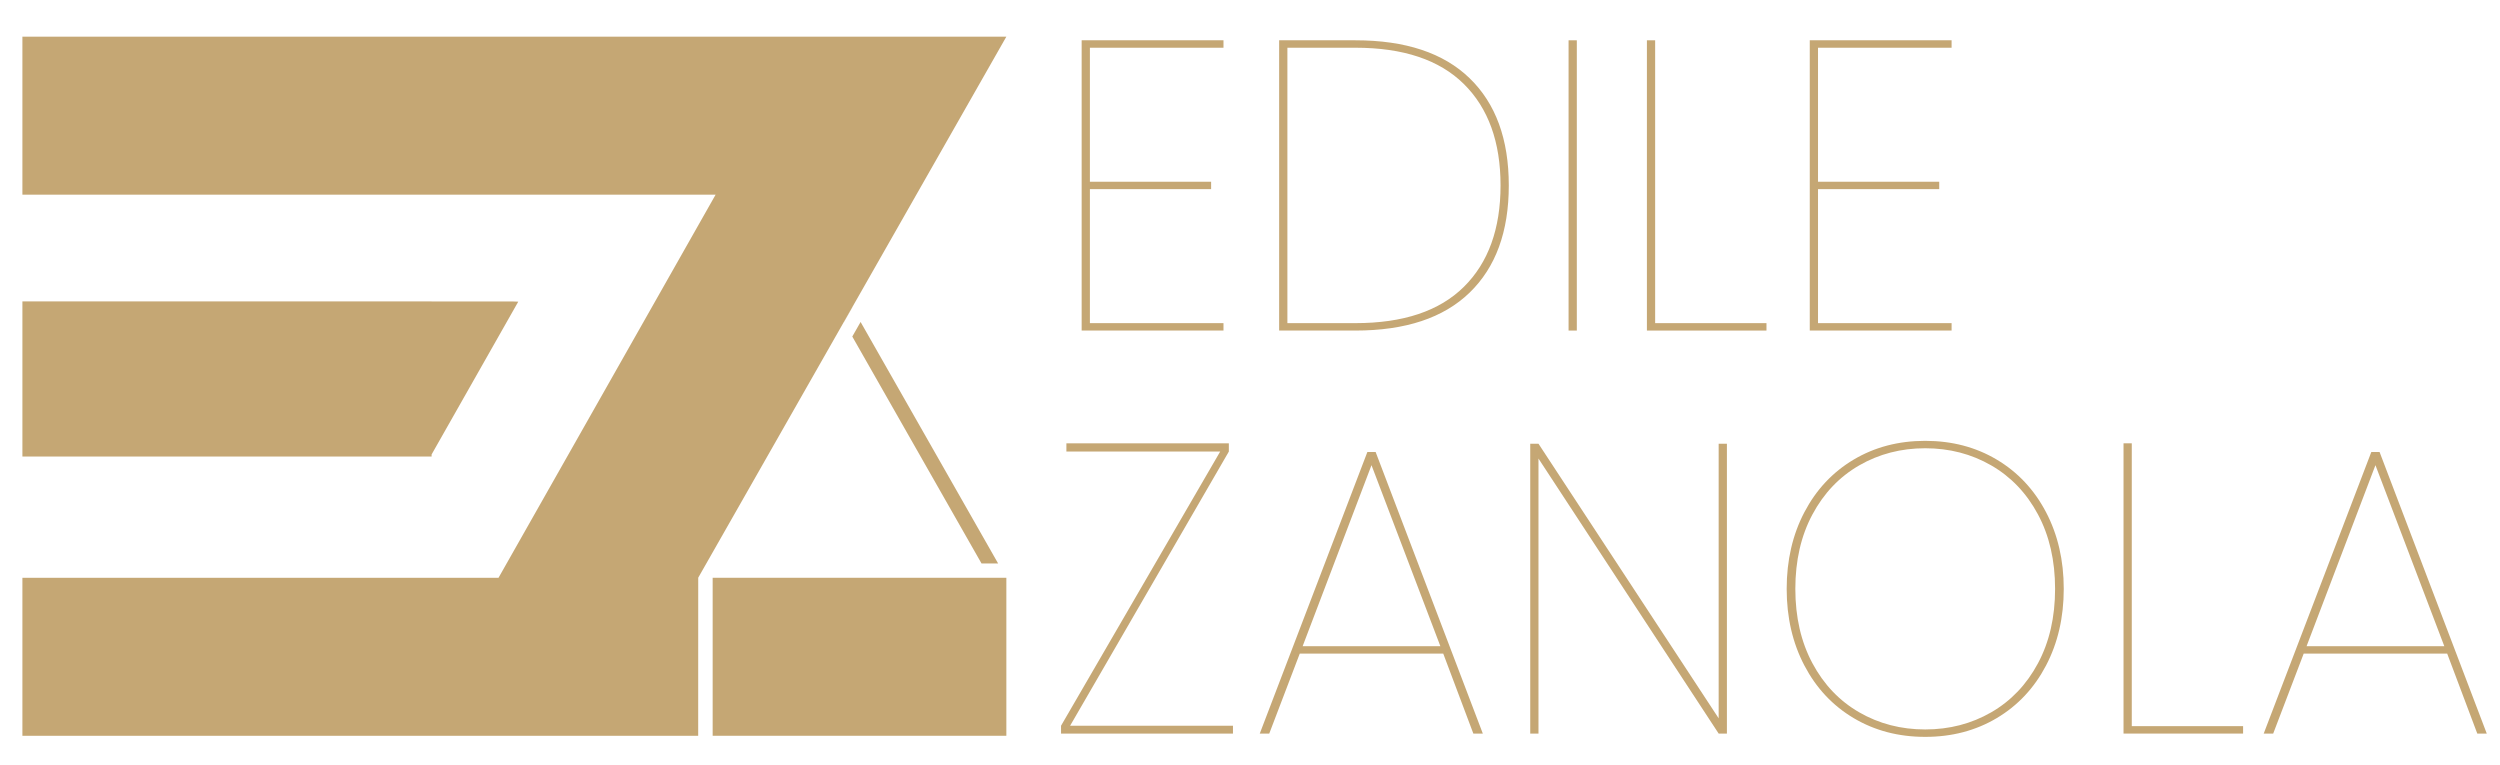
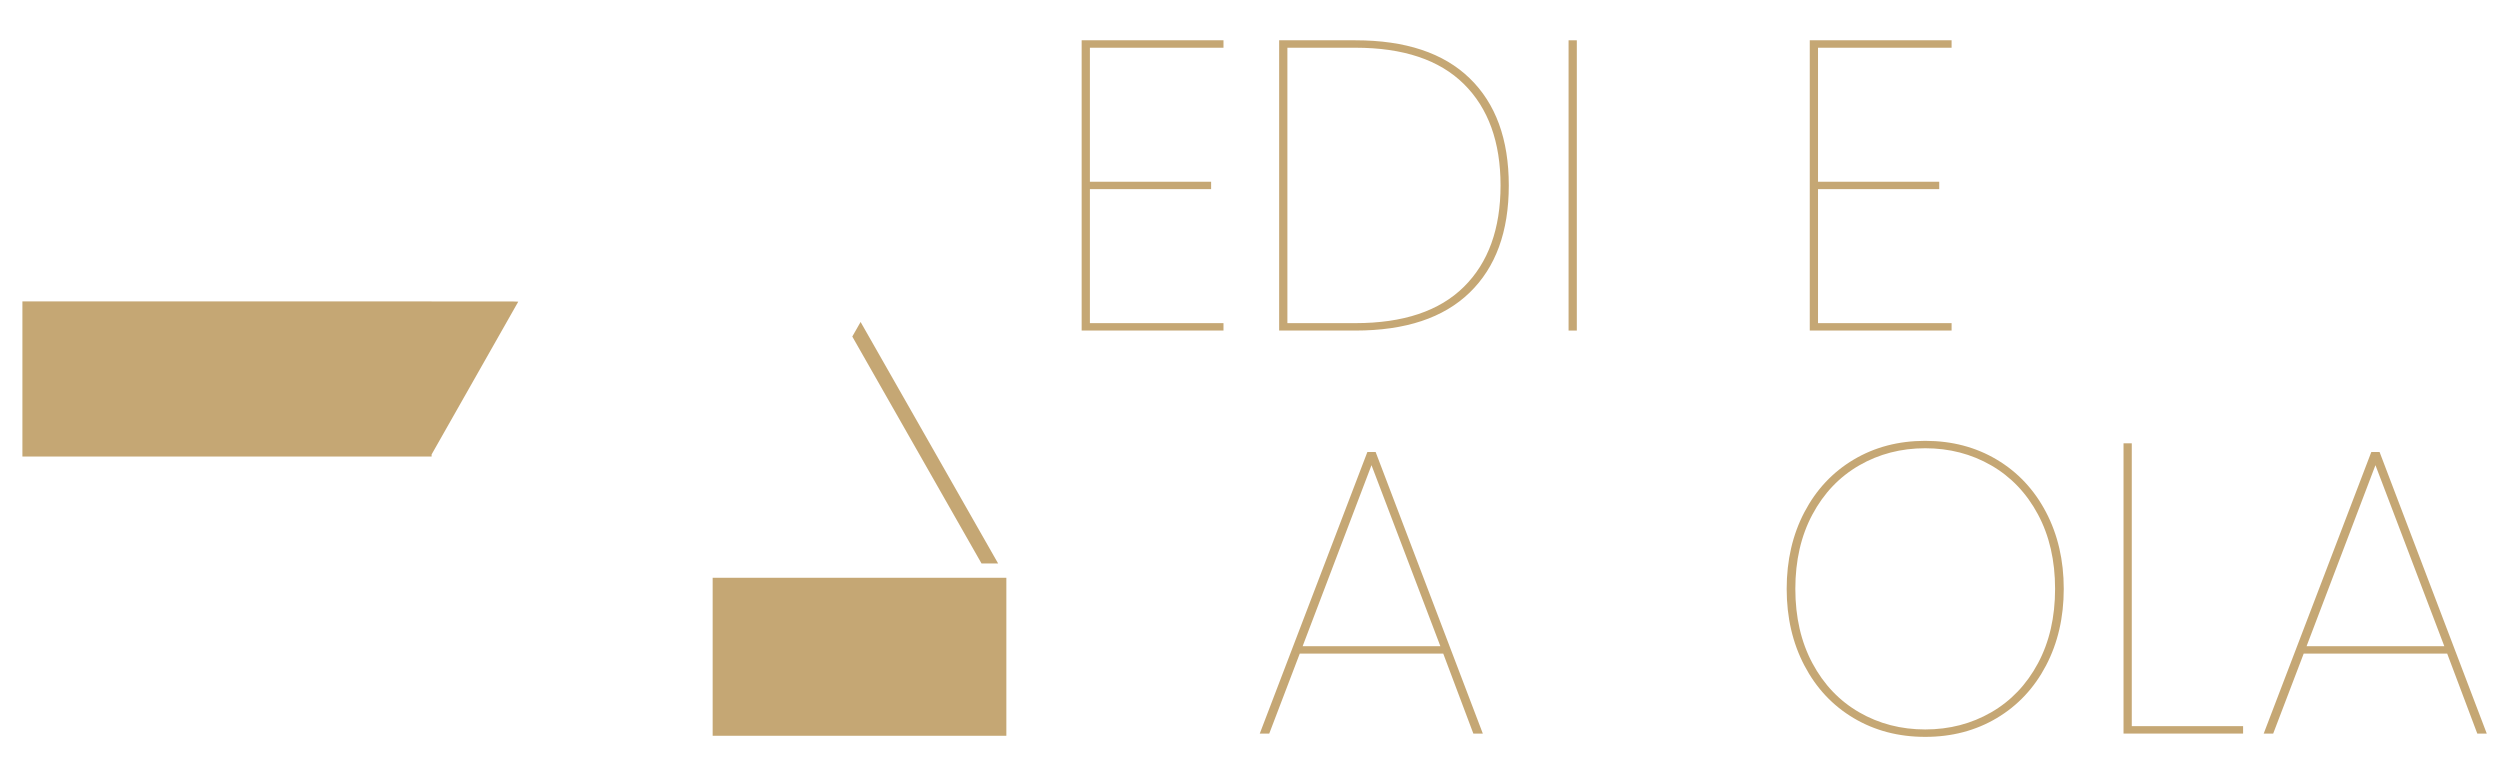
<svg xmlns="http://www.w3.org/2000/svg" xmlns:ns1="http://sodipodi.sourceforge.net/DTD/sodipodi-0.dtd" xmlns:ns2="http://www.inkscape.org/namespaces/inkscape" version="1.1" id="svg2" xml:space="preserve" width="692.148" height="211.753" viewBox="0 0 692.148 211.753" ns1:docname="logo2.ai">
  <defs id="defs6">
    <clipPath clipPathUnits="userSpaceOnUse" id="clipPath22">
      <path d="M 0,158.815 H 519.111 V 0 H 0 Z" id="path20" />
    </clipPath>
  </defs>
  <ns1:namedview pagecolor="#ffffff" bordercolor="#666666" borderopacity="1" objecttolerance="10" gridtolerance="10" guidetolerance="10" ns2:pageopacity="0" ns2:pageshadow="2" ns2:window-width="640" ns2:window-height="480" id="namedview4" />
  <g id="g10" ns2:groupmode="layer" ns2:label="logo2" transform="matrix(1.333,0,0,-1.333,0,211.753)">
    <g id="g12" transform="translate(226.368,148.943)">
-       <path d="m 0,0 v -27.831 h 25.176 v -1.541 H 0 v -27.831 h 27.745 v -1.542 H -1.713 V 1.542 H 27.745 V 0 Z" style="fill:#c5a774;fill-opacity:1;fill-rule:nonzero;stroke:none" id="path14" />
+       <path d="m 0,0 v -27.831 h 25.176 v -1.541 H 0 v -27.831 h 27.745 v -1.542 H -1.713 V 1.542 H 27.745 V 0 " style="fill:#c5a774;fill-opacity:1;fill-rule:nonzero;stroke:none" id="path14" />
    </g>
    <g id="g16">
      <g id="g18" clip-path="url(#clipPath22)">
        <g id="g24" transform="translate(304.037,99.276)">
          <path d="m 0,0 c 5.08,5.023 7.621,12.045 7.621,21.066 0,9.019 -2.541,16.041 -7.621,21.066 -5.082,5.023 -12.588,7.535 -22.521,7.535 h -14.13 V -7.536 h 14.13 C -12.588,-7.536 -5.082,-5.024 0,0 M 1.198,43.331 C 6.622,38.078 9.334,30.657 9.334,21.066 9.334,11.475 6.622,4.053 1.198,-1.199 -4.226,-6.452 -12.132,-9.077 -22.521,-9.077 h -15.843 v 60.286 h 15.843 c 10.389,0 18.295,-2.626 23.719,-7.878" style="fill:#c5a774;fill-opacity:1;fill-rule:nonzero;stroke:none" id="path26" />
        </g>
        <path d="m 327.5,90.198 h -1.713 v 60.286 h 1.713 z" style="fill:#c5a774;fill-opacity:1;fill-rule:nonzero;stroke:none" id="path28" />
        <g id="g30" transform="translate(343.769,91.74)">
-           <path d="M 0,0 H 23.121 V -1.542 H -1.713 V 58.745 H 0 Z" style="fill:#c5a774;fill-opacity:1;fill-rule:nonzero;stroke:none" id="path32" />
-         </g>
+           </g>
        <g id="g34" transform="translate(377.594,148.943)">
          <path d="m 0,0 v -27.831 h 25.176 v -1.541 H 0 v -27.831 h 27.745 v -1.542 H -1.713 V 1.542 H 27.745 V 0 Z" style="fill:#c5a774;fill-opacity:1;fill-rule:nonzero;stroke:none" id="path36" />
        </g>
        <g id="g38" transform="translate(222.257,8.121)">
-           <path d="M 0,0 H 33.826 V -1.627 H -1.884 V 0 L 31.171,56.947 H -0.771 v 1.712 h 33.74 v -1.712 z" style="fill:#c5a774;fill-opacity:1;fill-rule:nonzero;stroke:none" id="path40" />
-         </g>
+           </g>
        <g id="g42" transform="translate(299.157,24.648)">
          <path d="M 0,0 -14.302,37.593 -28.602,0 Z m 0.599,-1.541 h -29.8 l -6.337,-16.613 h -1.97 l 22.351,58.488 h 1.712 L 8.819,-18.154 H 6.851 Z" style="fill:#c5a774;fill-opacity:1;fill-rule:nonzero;stroke:none" id="path44" />
        </g>
        <g id="g46" transform="translate(358.672,6.494)">
-           <path d="M 0,0 H -1.713 L -39.135,57.118 V 0 h -1.713 v 60.201 h 1.713 L -1.713,3.169 V 60.201 H 0 Z" style="fill:#c5a774;fill-opacity:1;fill-rule:nonzero;stroke:none" id="path48" />
-         </g>
+           </g>
        <g id="g50" transform="translate(413.561,10.904)">
          <path d="m 0,0 c 4.11,2.369 7.351,5.766 9.72,10.19 2.368,4.424 3.553,9.577 3.553,15.457 0,5.88 -1.185,11.033 -3.553,15.457 -2.369,4.424 -5.61,7.821 -9.72,10.191 -4.11,2.368 -8.678,3.554 -13.701,3.554 -5.025,0 -9.591,-1.186 -13.701,-3.554 -4.111,-2.37 -7.352,-5.767 -9.72,-10.191 -2.369,-4.424 -3.554,-9.577 -3.554,-15.457 0,-5.88 1.185,-11.033 3.554,-15.457 2.368,-4.424 5.609,-7.821 9.72,-10.19 4.11,-2.369 8.676,-3.554 13.701,-3.554 5.023,0 9.591,1.185 13.701,3.554 m -28.559,-1.198 c -4.367,2.596 -7.779,6.236 -10.233,10.918 -2.455,4.68 -3.682,9.99 -3.682,15.927 0,5.937 1.227,11.247 3.682,15.929 2.454,4.68 5.866,8.319 10.233,10.918 4.368,2.597 9.32,3.896 14.858,3.896 5.537,0 10.49,-1.299 14.857,-3.896 C 5.523,49.895 8.935,46.256 11.39,41.576 13.844,36.894 15.072,31.584 15.072,25.647 15.072,19.71 13.844,14.4 11.39,9.72 8.935,5.038 5.523,1.398 1.156,-1.198 c -4.367,-2.599 -9.32,-3.897 -14.857,-3.897 -5.538,0 -10.49,1.298 -14.858,3.897" style="fill:#c5a774;fill-opacity:1;fill-rule:nonzero;stroke:none" id="path52" />
        </g>
        <g id="g54" transform="translate(442.762,8.036)">
          <path d="M 0,0 H 23.12 V -1.542 H -1.713 V 58.744 H 0 Z" style="fill:#c5a774;fill-opacity:1;fill-rule:nonzero;stroke:none" id="path56" />
        </g>
        <g id="g58" transform="translate(507.672,24.648)">
          <path d="M 0,0 -14.301,37.593 -28.603,0 Z m 0.599,-1.541 h -29.8 l -6.337,-16.613 h -1.97 l 22.351,58.488 h 1.712 L 8.819,-18.154 H 6.851 Z" style="fill:#c5a774;fill-opacity:1;fill-rule:nonzero;stroke:none" id="path60" />
        </g>
      </g>
    </g>
    <g id="g62" transform="translate(209.009,38.838)">
      <path d="M 0,0 0.007,-0.014 V 0 Z" style="fill:#c5a774;fill-opacity:1;fill-rule:nonzero;stroke:none" id="path64" />
    </g>
    <g id="g66" transform="translate(89.64,64.462)">
      <path d="M 0,0 18.001,31.738 16.71,31.783 0,31.786 v 10e-4 H -84.987 V -0.429 l 84.987,0 z" style="fill:#c5a774;fill-opacity:1;fill-rule:nonzero;stroke:none" id="path68" />
    </g>
    <g id="g70" transform="translate(175.294,91.983)">
-       <path d="M 0,0 1.724,3.026 1.711,3.049 -0.013,0.022 Z" style="fill:#c5a774;fill-opacity:1;fill-rule:nonzero;stroke:none" id="path72" />
-     </g>
+       </g>
    <g id="g74" transform="translate(207.306,41.826)">
      <path d="M 0,0 -28.564,50.156 -30.289,47.129 -3.448,0 Z" style="fill:#c5a774;fill-opacity:1;fill-rule:nonzero;stroke:none" id="path76" />
    </g>
    <g id="g78" transform="translate(4.652,151.24)">
-       <path d="M 0,0 V -32.817 H 143.979 L 98.89,-112.386 H 0 v -32.817 h 140.36 l 0.007,32.817 h -0.009 l 30.27,53.151 1.725,3.027 L 204.364,0 Z" style="fill:#c5a774;fill-opacity:1;fill-rule:nonzero;stroke:none" id="path80" />
-     </g>
+       </g>
    <path d="m 209.016,6.037 h -61 v 32.817 h 61 z" style="fill:#c5a774;fill-opacity:1;fill-rule:nonzero;stroke:none" id="path82" />
  </g>
</svg>